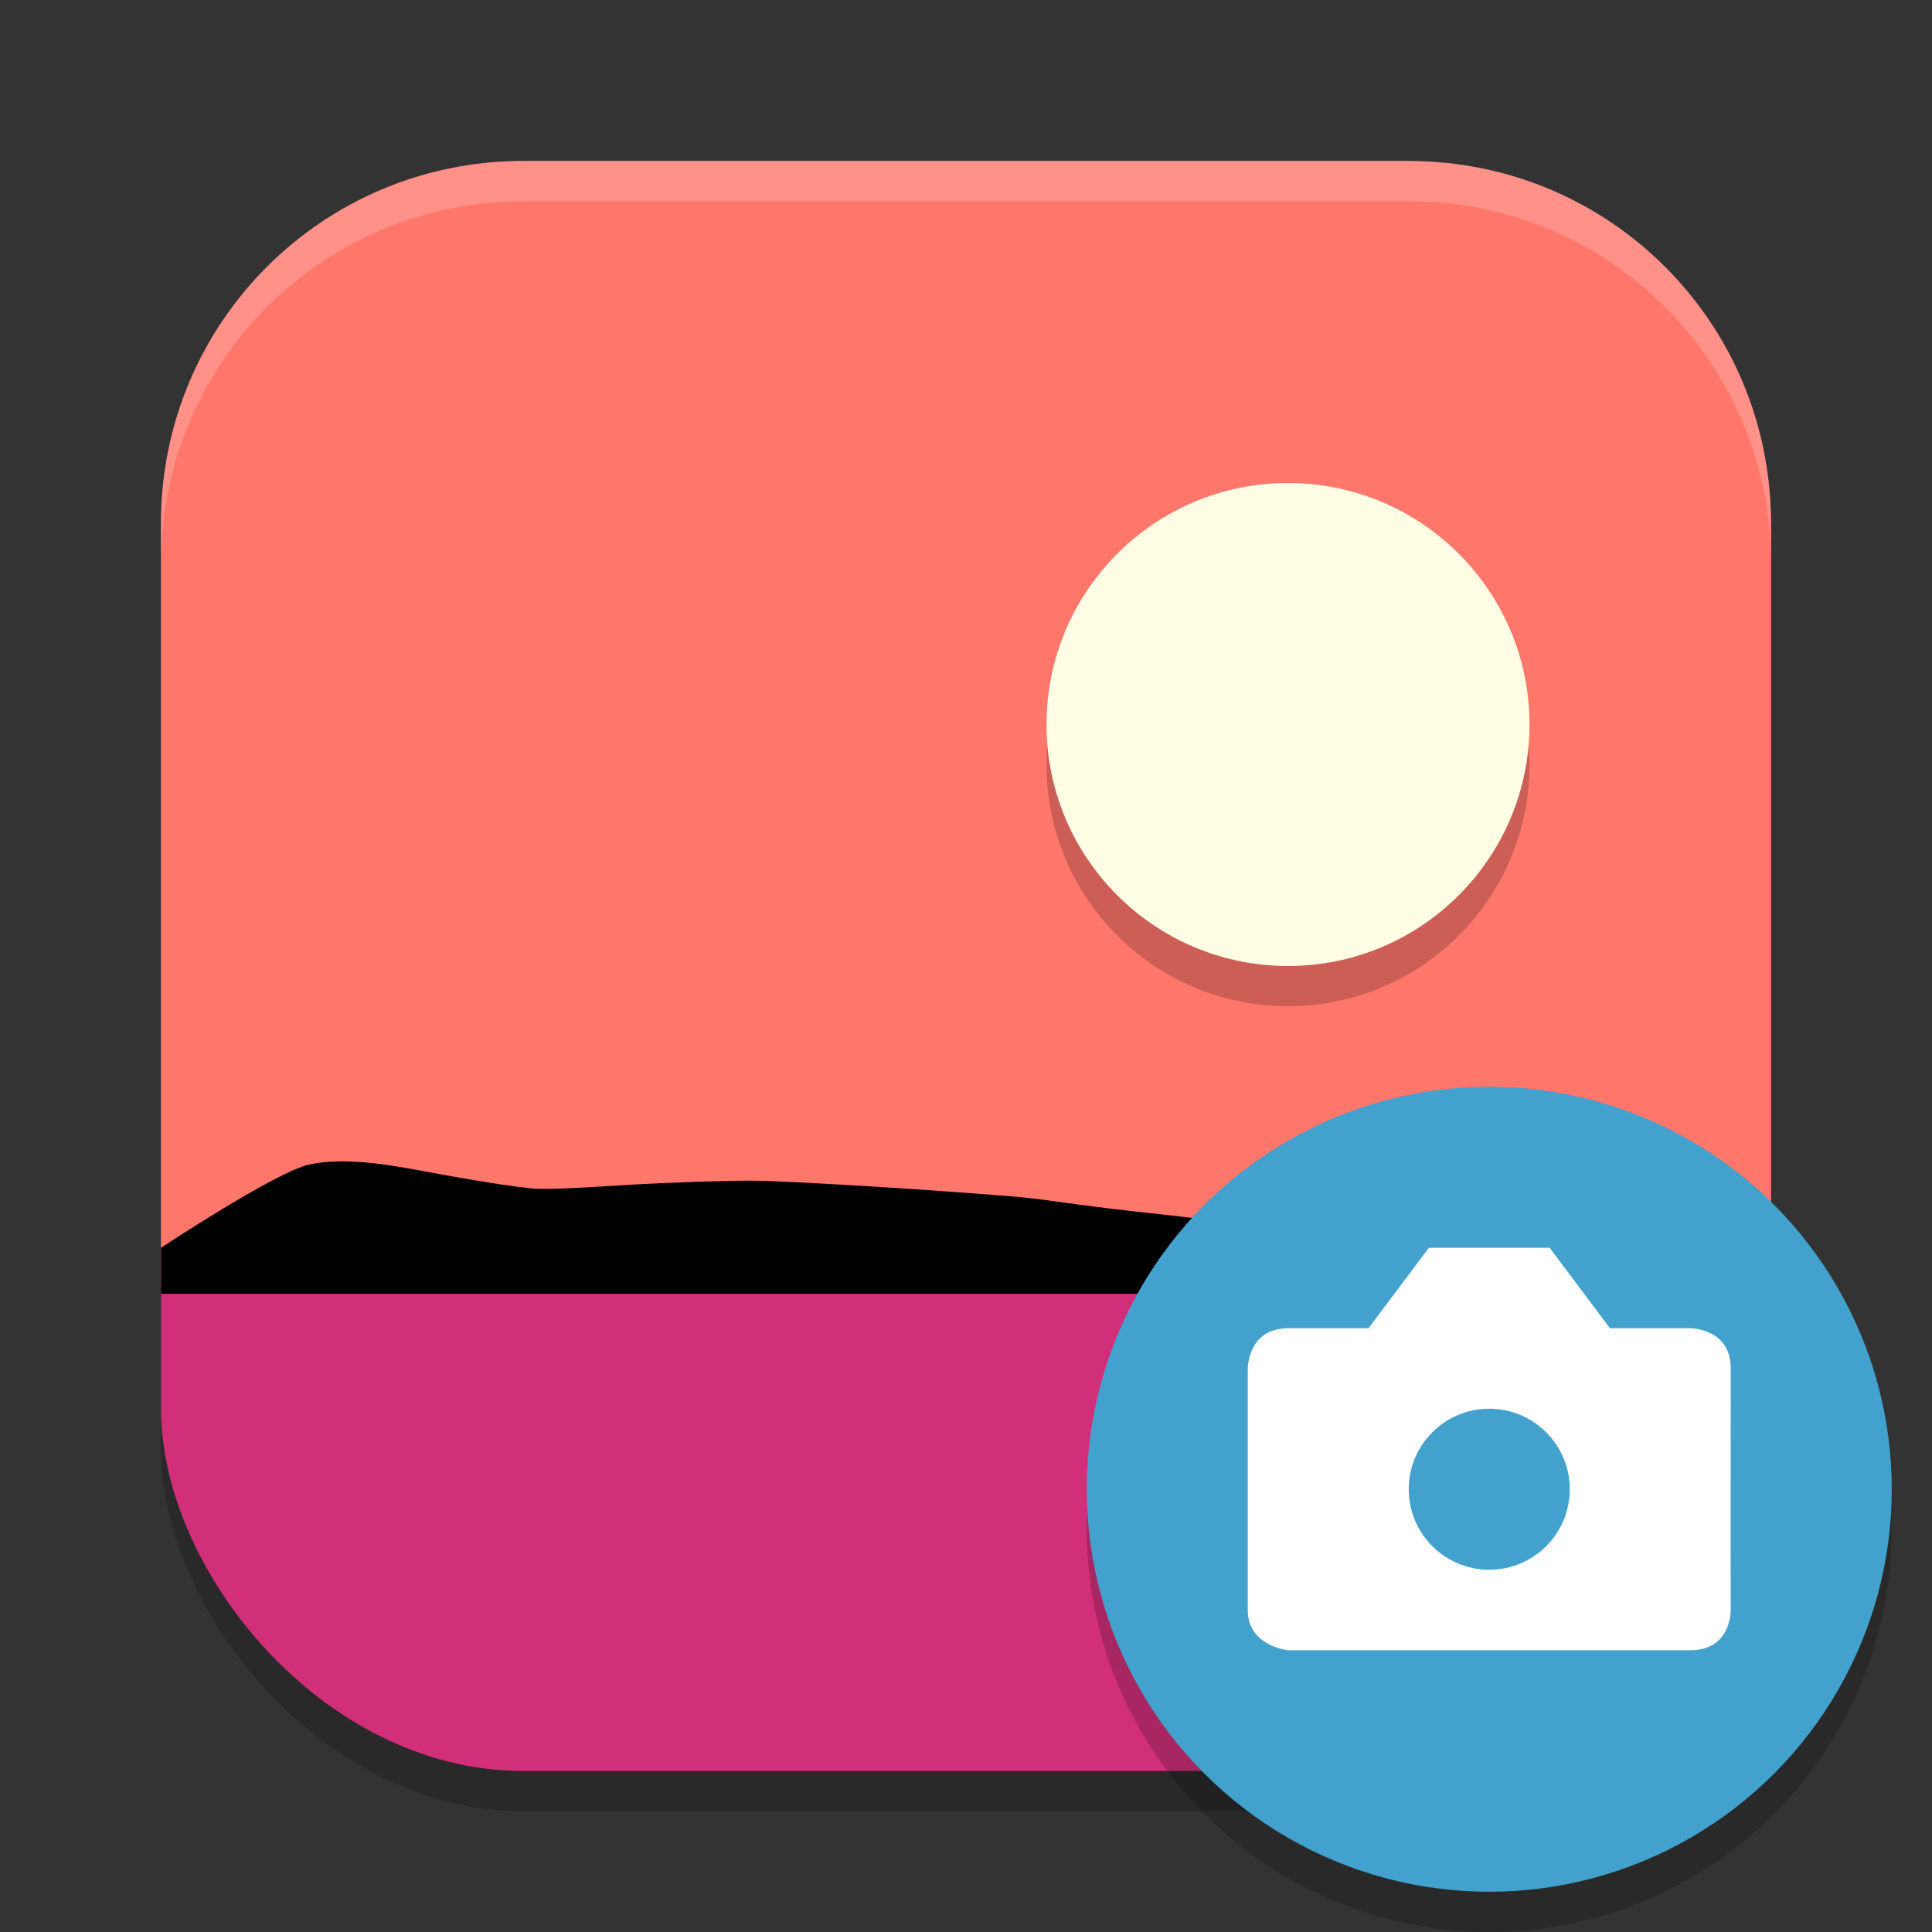
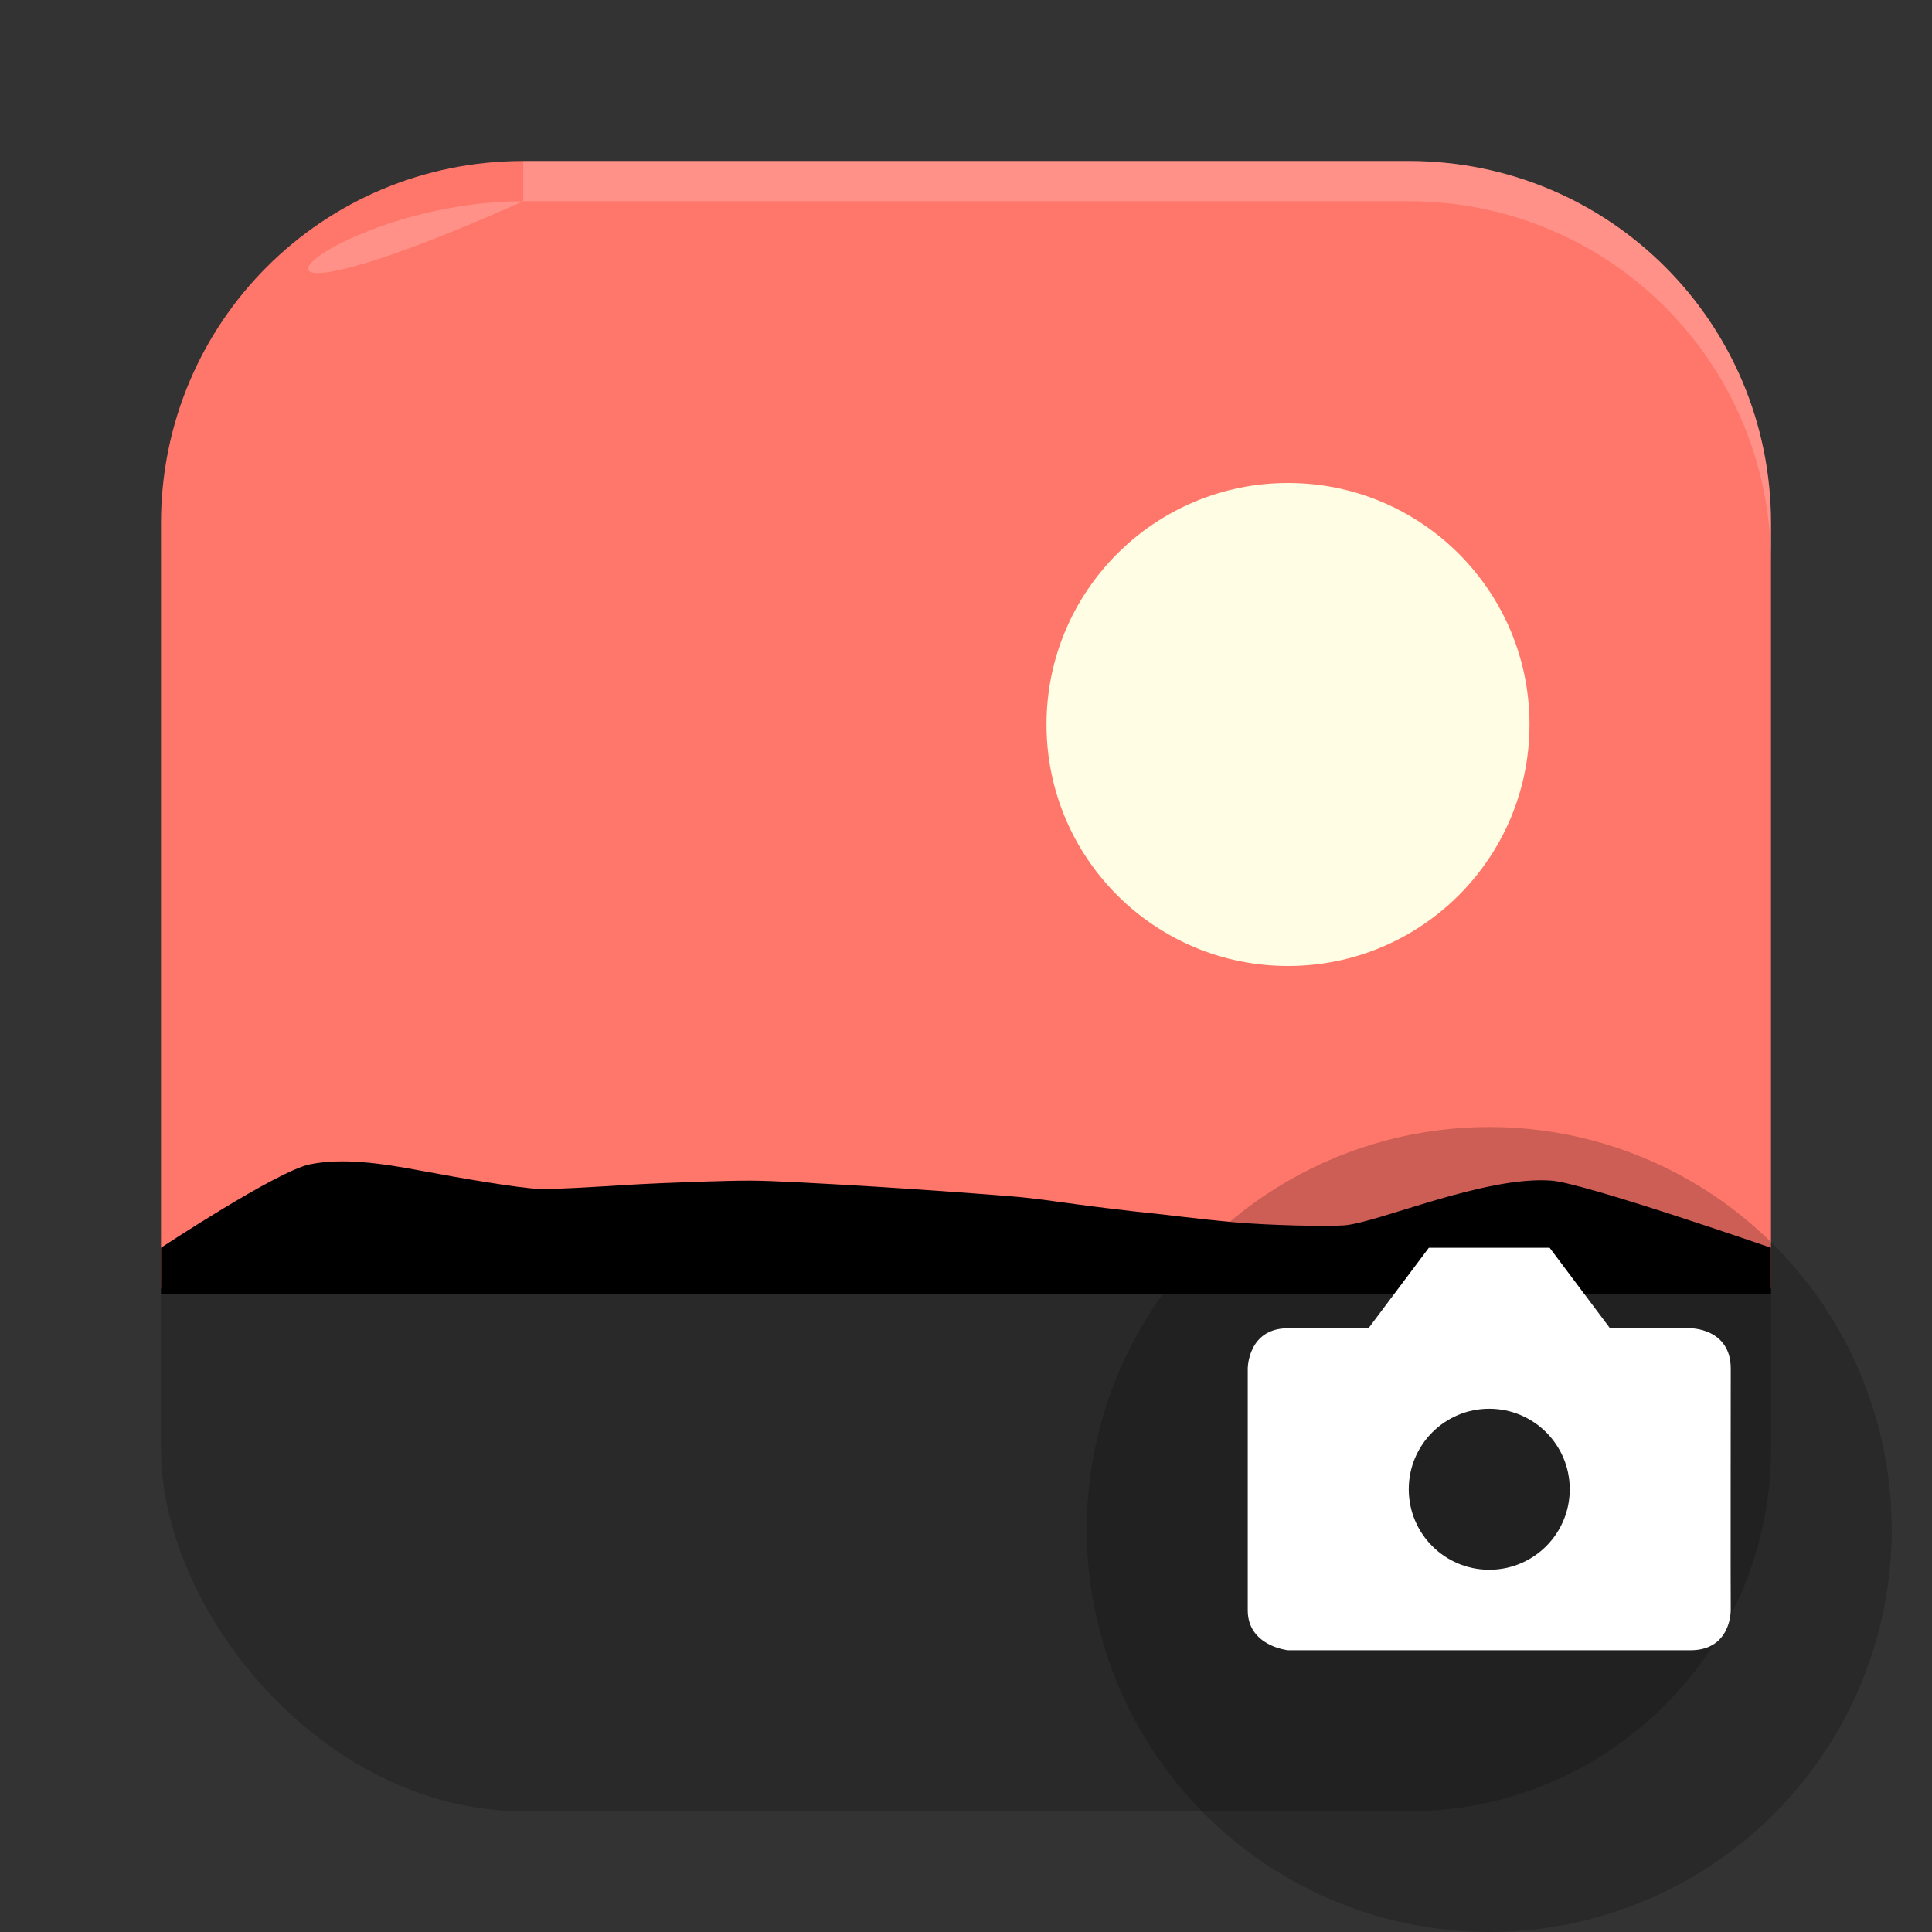
<svg xmlns="http://www.w3.org/2000/svg" xmlns:ns1="http://www.inkscape.org/namespaces/inkscape" xmlns:ns2="http://sodipodi.sourceforge.net/DTD/sodipodi-0.dtd" width="48" height="48" viewBox="0 0 48 48" version="1.1" id="svg5" ns1:version="1.2.2 (1:1.2.2+202305151914+b0a8486541)" ns2:docname="multimedia-photo-manager.svg">
  <rect x="0" y="0" width="48" height="48" fill="#333333" stroke="none" />
  <ns2:namedview id="namedview7" pagecolor="#ffffff" bordercolor="#000000" borderopacity="0.25" ns1:showpageshadow="2" ns1:pageopacity="0.0" ns1:pagecheckerboard="0" ns1:deskcolor="#d1d1d1" ns1:document-units="px" showgrid="false" ns1:zoom="16.791667" ns1:cx="24" ns1:cy="24" ns1:window-width="1920" ns1:window-height="1008" ns1:window-x="0" ns1:window-y="0" ns1:window-maximized="1" ns1:current-layer="svg5" />
  <defs id="defs2" />
  <rect style="opacity:0.2;fill:#000000;stroke-width:2.857;stroke-linecap:square" id="rect234" width="40" height="40" x="4" y="5" ry="9" />
-   <rect style="fill:#d22f7a;fill-opacity:1;stroke-width:2.857;stroke-linecap:square" id="rect396" width="40" height="40" x="4" y="4" ry="9" />
  <path id="rect391" style="fill:#ff766a;fill-opacity:1;stroke-width:4;stroke-linecap:square" d="M 13,4 C 8.014,4 4,8.014 4,13 V 32 H 44 V 13 C 44,8.014 39.986,4 35,4 Z" />
-   <circle style="opacity:0.2;fill:#000000;fill-opacity:1;stroke-width:0.75;stroke-linecap:round;stroke-linejoin:round" id="path3228" cx="32" cy="19" r="6" />
  <circle style="fill:#fffee4;fill-opacity:1;stroke-width:0.75;stroke-linecap:round;stroke-linejoin:round" id="path3230" cx="32" cy="18" r="6" />
  <path d="m 4,32.143 v -1.143 c 0,0 2.884,-1.905 3.695,-2.071 0.811,-0.166 1.769,-0.031 2.753,0.155 0.984,0.185 2.454,0.436 2.912,0.451 0.459,0.016 1.288,-0.04 2.253,-0.098 0.964,-0.057 2.561,-0.11 3.059,-0.104 0.498,0 1.741,0.069 3.066,0.149 1.325,0.081 3.145,0.217 3.558,0.255 0.413,0.038 0.898,0.107 1.449,0.183 0.551,0.075 1.505,0.189 1.842,0.221 0.337,0.031 1.12,0.138 2.027,0.222 0.908,0.083 2.36,0.112 2.779,0.081 0.419,-0.031 1.299,-0.341 2.278,-0.628 0.98,-0.286 2.06,-0.548 2.882,-0.483 0.822,0.065 5.445,1.667 5.445,1.667 v 1.143 H 8.859 Z" id="path5990" style="stroke-width:1" />
-   <path id="path1040" style="opacity:0.2;fill:#ffffff;stroke-width:8;stroke-linecap:square" d="M 13,4 C 8.014,4 4,8.014 4,13 v 1 C 4,9.014 8.014,5 13,5 h 22 c 4.986,0 9,4.014 9,9 V 13 C 44,8.014 39.986,4 35,4 Z" />
+   <path id="path1040" style="opacity:0.2;fill:#ffffff;stroke-width:8;stroke-linecap:square" d="M 13,4 v 1 C 4,9.014 8.014,5 13,5 h 22 c 4.986,0 9,4.014 9,9 V 13 C 44,8.014 39.986,4 35,4 Z" />
  <circle style="opacity:0.2;fill:#000000;fill-opacity:1;stroke-linecap:round;stroke-linejoin:round" id="path6253" cx="37" cy="38" r="10" />
-   <circle style="fill:#42a1cd;fill-opacity:1;stroke-linecap:round;stroke-linejoin:round" id="path5566" cx="37" cy="37" r="10" />
  <path id="path5546" style="fill:#ffffff" d="m 35.5,31 -1.5,2 h -2 c -1,0 -1,1 -1,1 v 6 c -0.005,0.898 1,1 1,1 h 10 c 1.02,0 1,-1 1,-1 -0.006,-0.164 0,-6 0,-6 0,-1 -1,-1 -1,-1 h -2 l -1.5,-2 z m 1.5,4 c 1.105,0 2,0.895 2,2 0,1.105 -0.895,2 -2,2 -1.105,0 -2,-0.895 -2,-2 0,-1.105 0.895,-2 2,-2 z" />
</svg>